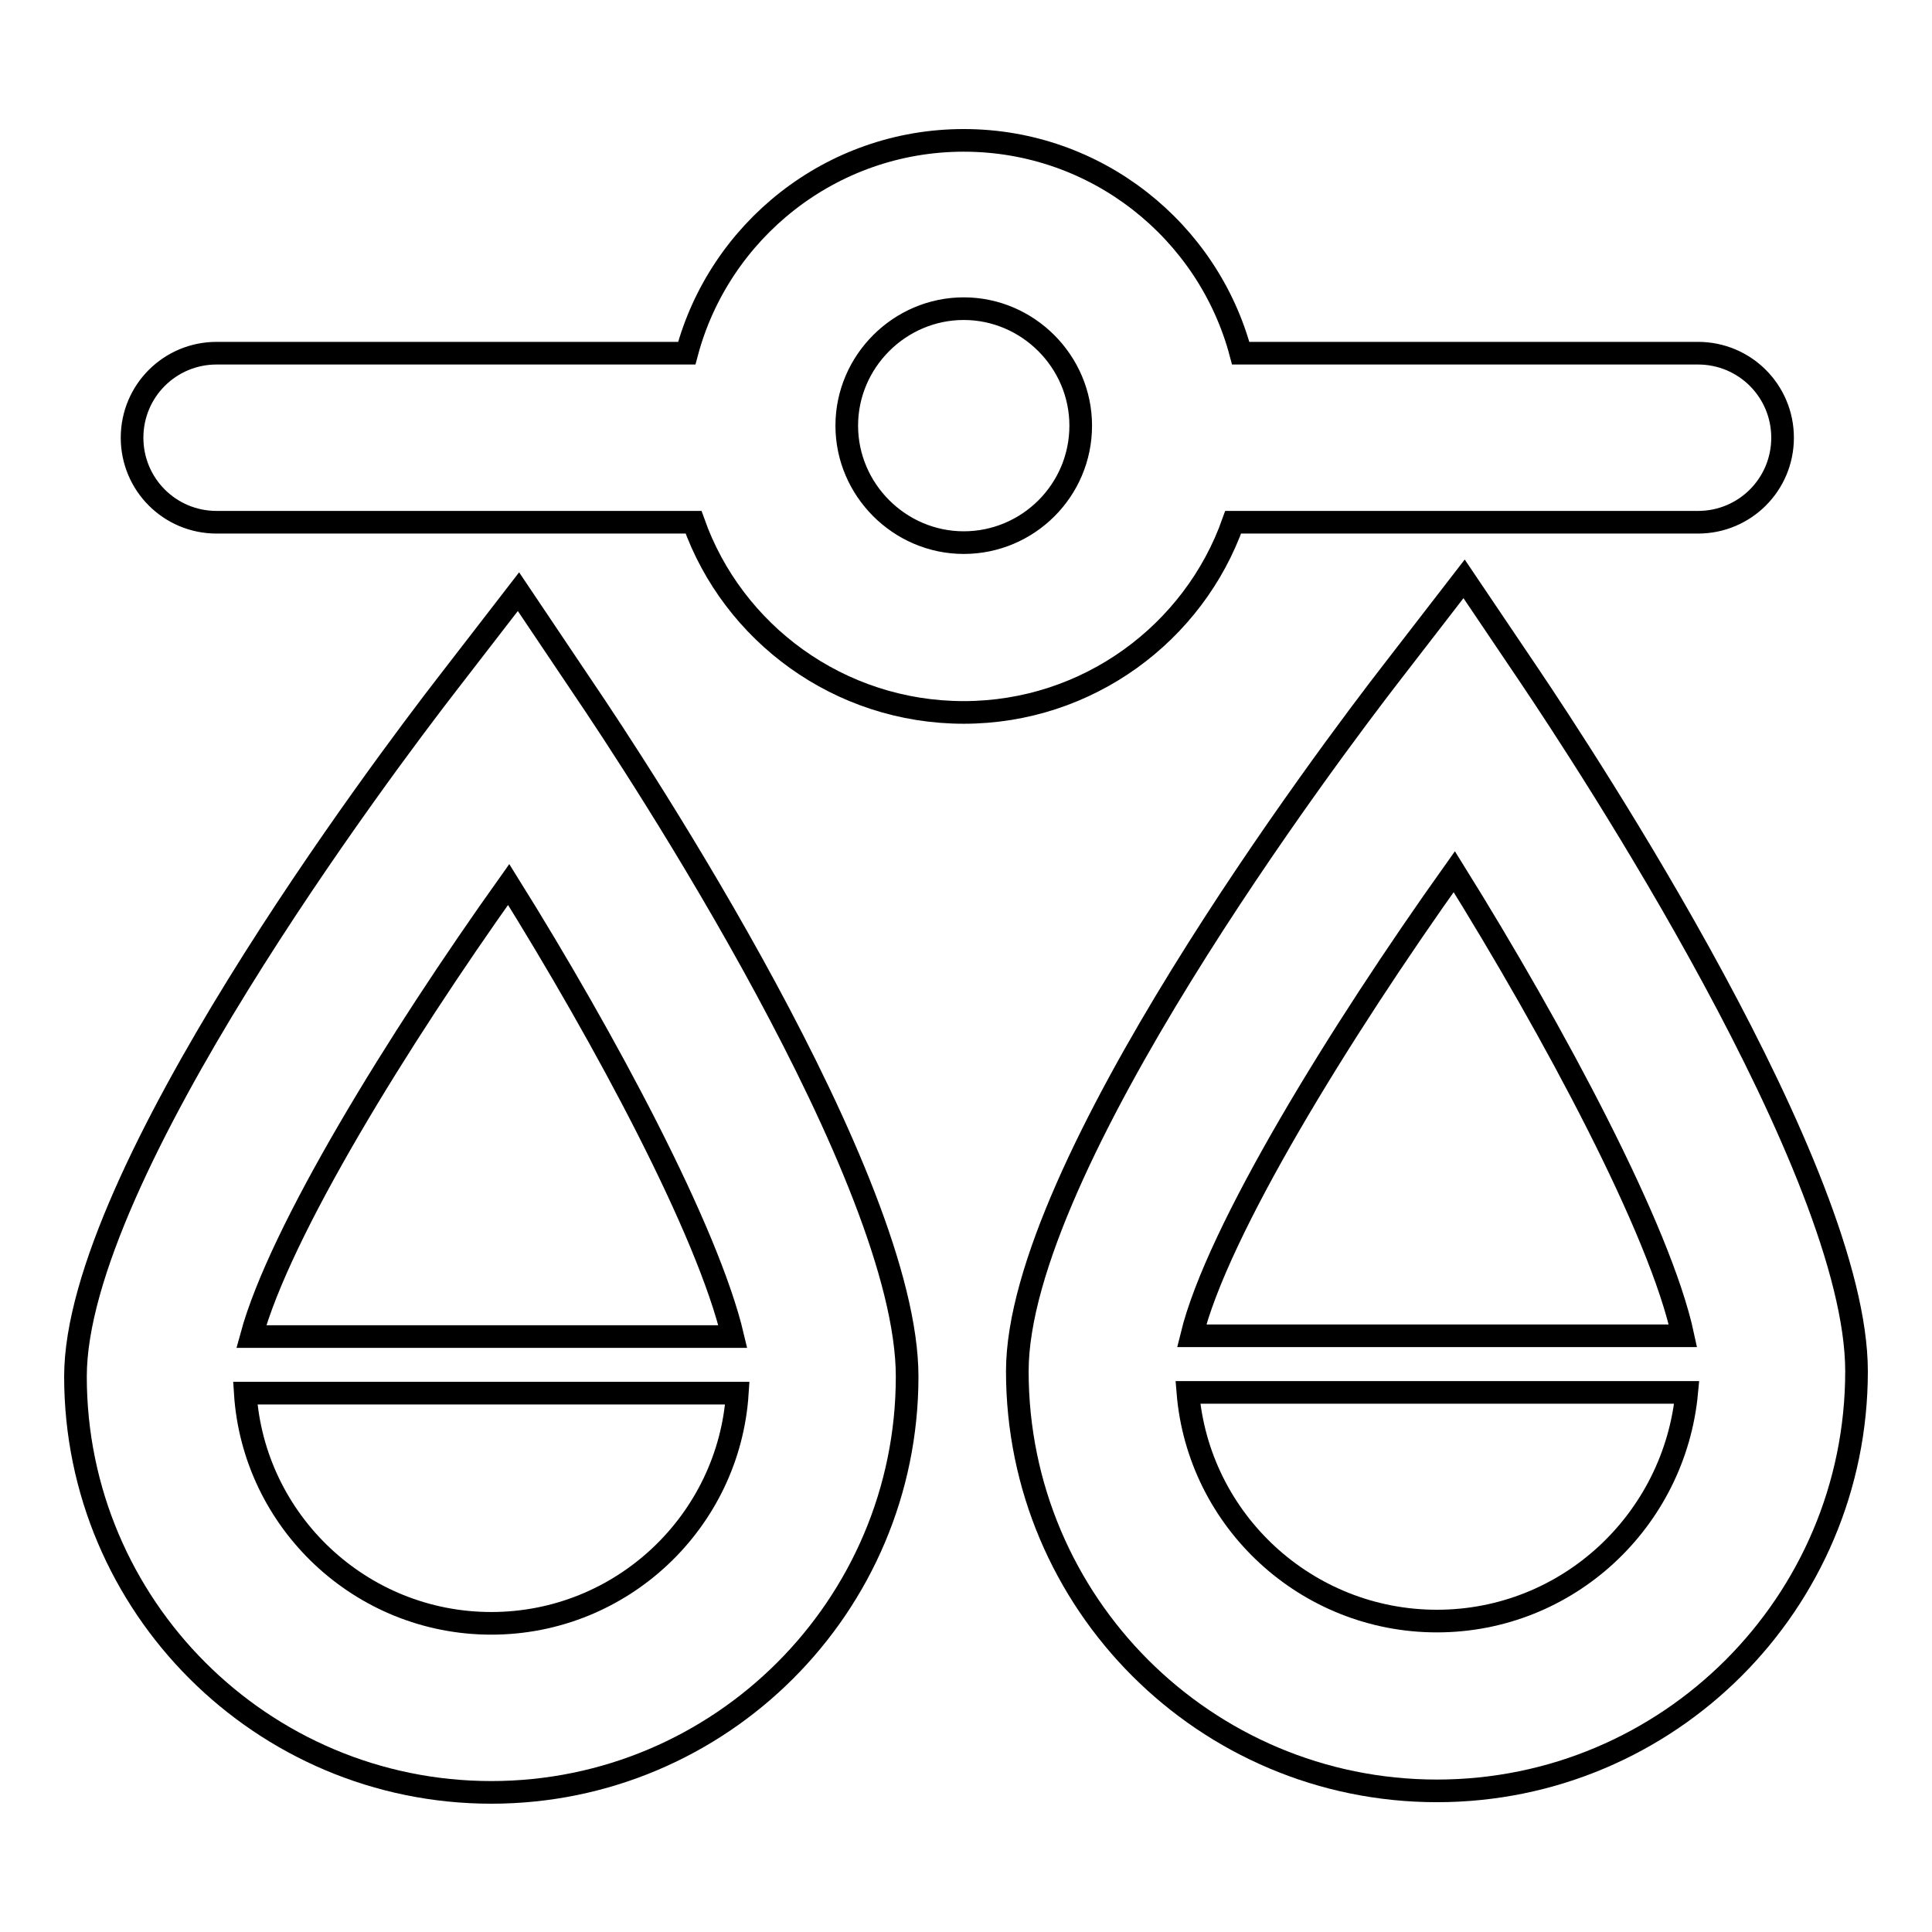
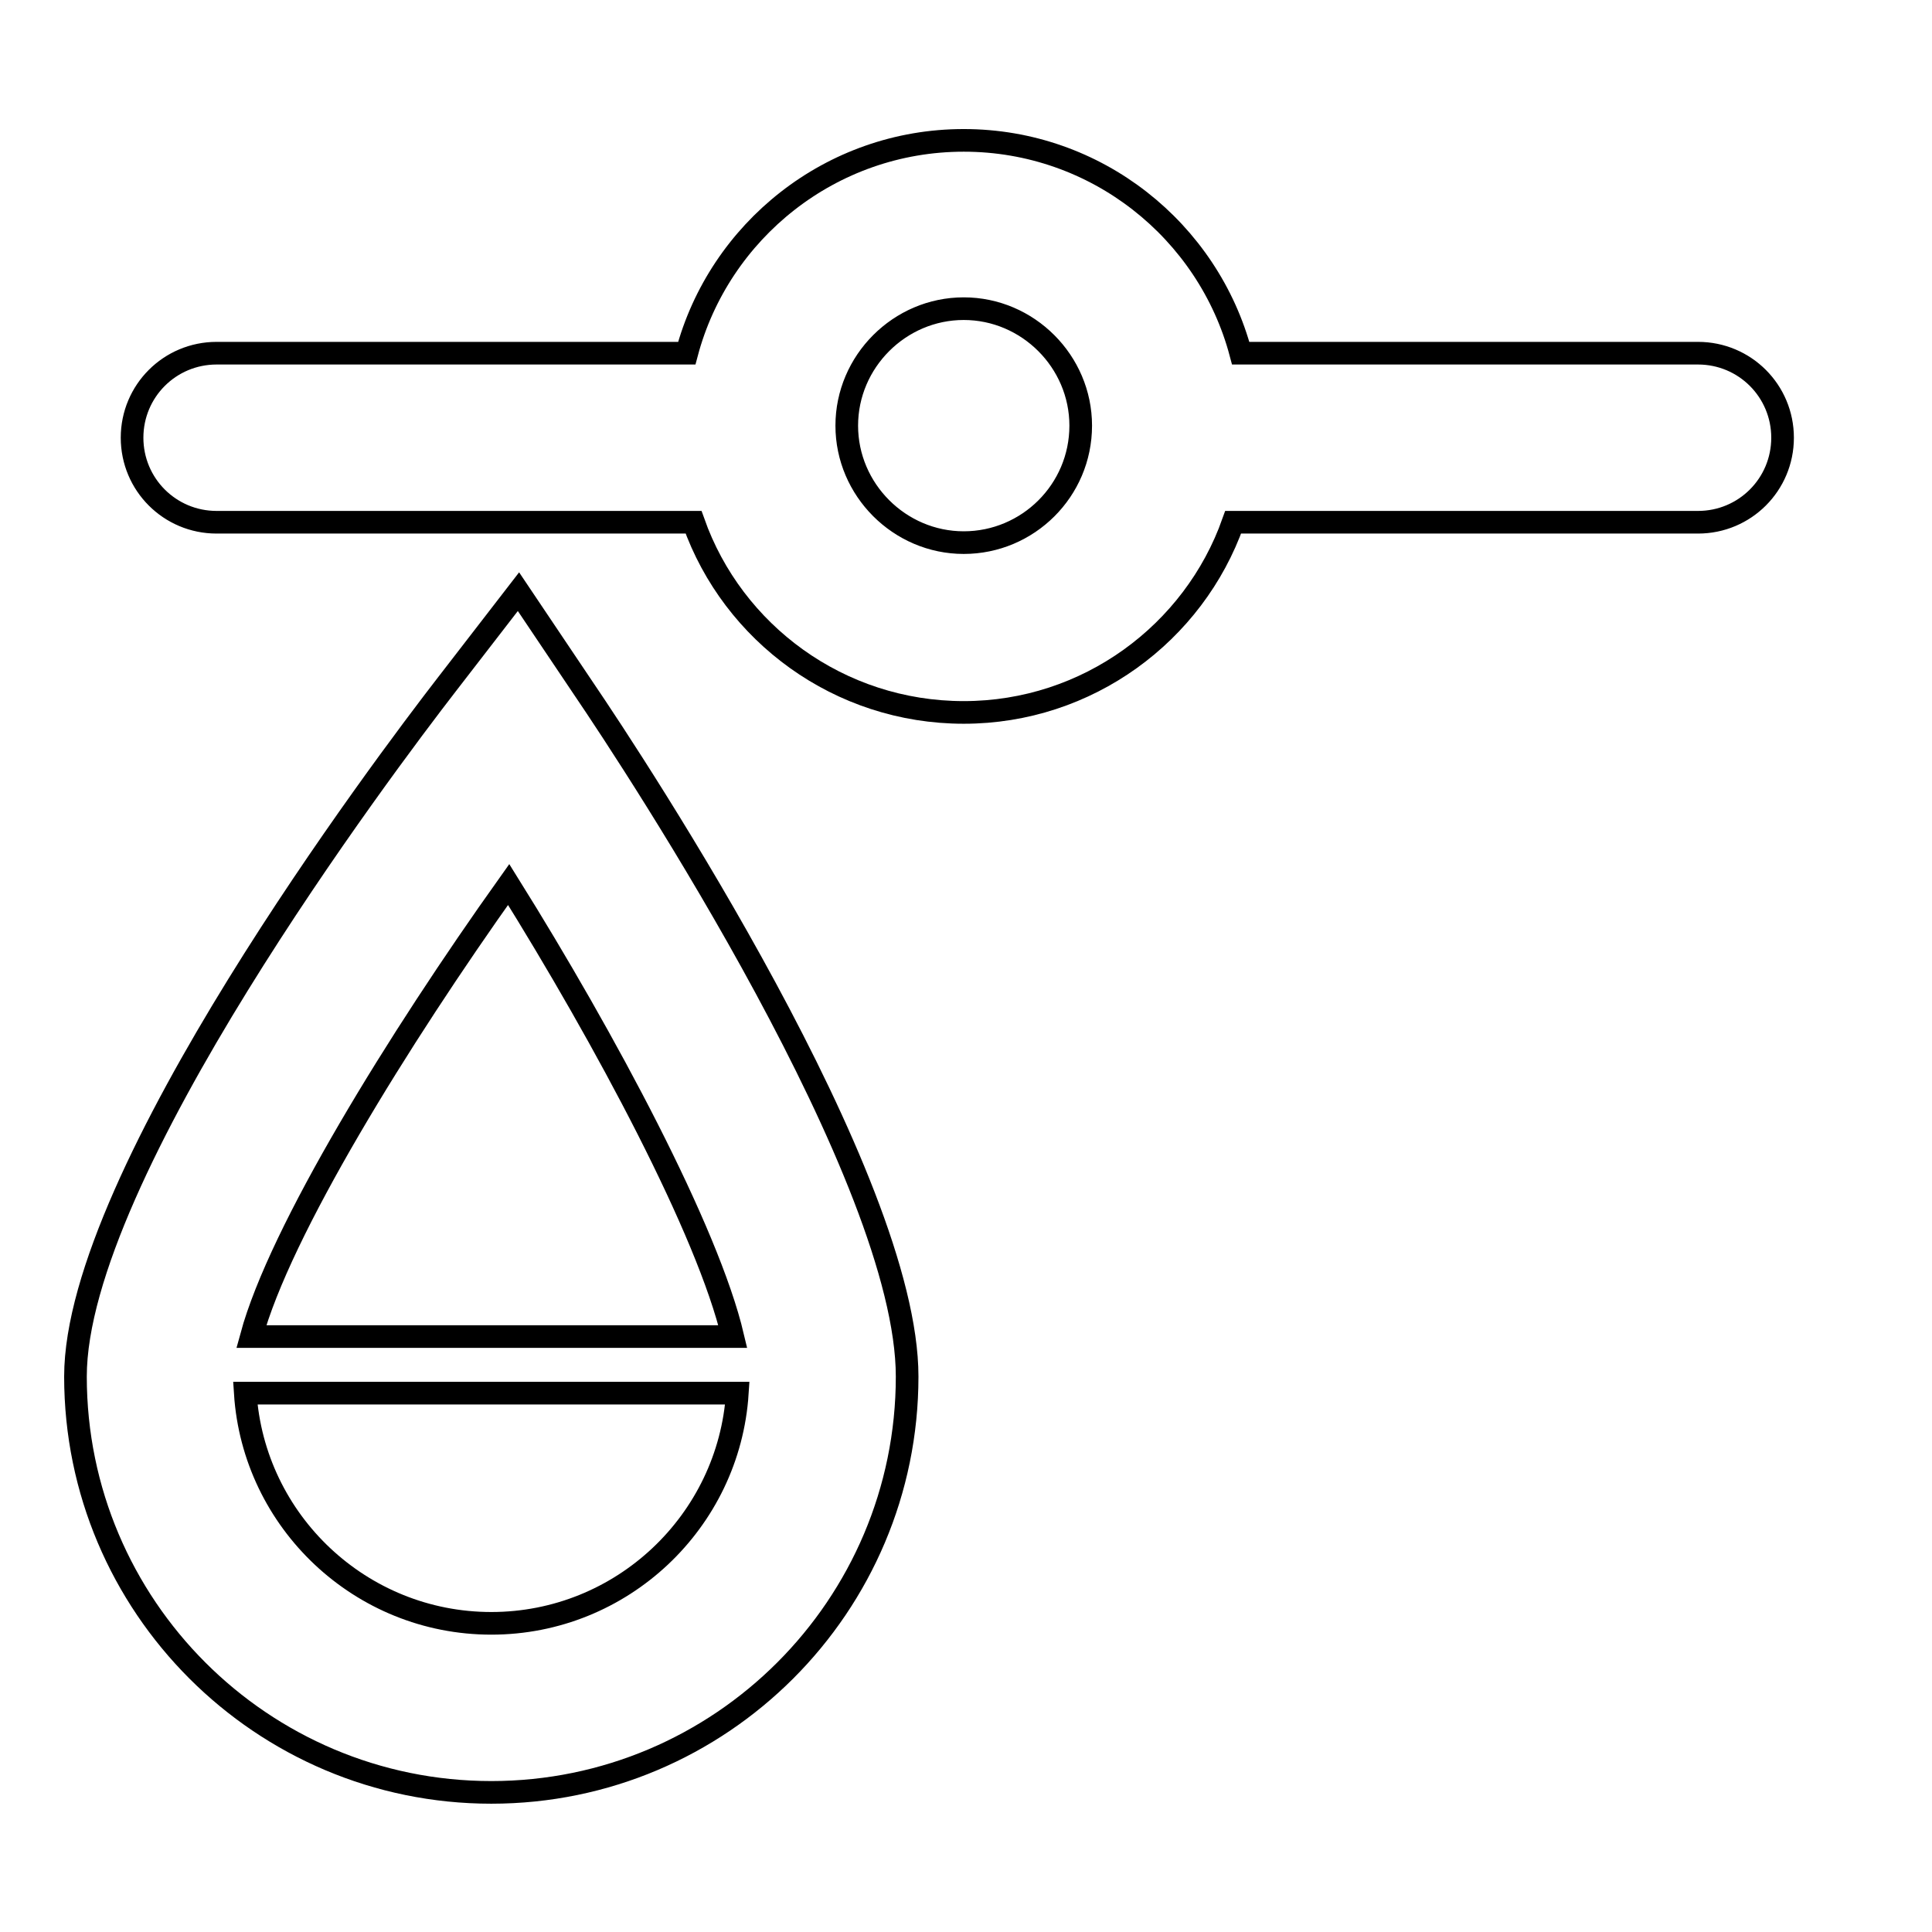
<svg xmlns="http://www.w3.org/2000/svg" version="1.1" x="0px" y="0px" viewBox="0 0 256 256" enable-background="new 0 0 256 256" xml:space="preserve">
  <g>
    <g>
      <path stroke-width="3" fill-opacity="0" stroke="#000000" d="M163.4,69.2H225c6.2,0,11.2-5,11.2-11.2c0-6.2-5-11.2-11.2-11.2h-60.6c-4.3-16.2-19.1-28.2-36.7-28.2c-17.6,0-32.4,12-36.7,28.2H28.7c-6.2,0-11.2,5-11.2,11.2c0,6.2,5,11.2,11.2,11.2h63.2c5.2,14.7,19.3,25.2,35.8,25.2C144.1,94.4,158.2,83.9,163.4,69.2z M127.7,71.9c-8.5,0-15.5-7-15.5-15.5c0-8.5,7-15.5,15.5-15.5c8.5,0,15.5,7,15.5,15.5C143.2,65,136.2,71.9,127.7,71.9z" />
-       <path stroke-width="3" fill-opacity="0" stroke="#000000" d="M202.7,89.6L194,76.7L184.5,89c-8.3,10.7-49.7,65.7-49.7,92.7c0,30.7,24.9,55.6,55.6,55.6c30.7,0,55.6-24.9,55.6-55.6C246,155.1,209.9,100.3,202.7,89.6z M192.7,115.5c13.2,21.2,27.3,47.5,30.3,61.5h-65.1C161.3,163.1,177.6,136.7,192.7,115.5z M190.4,214.8c-17.3,0-31.6-13.3-33-30.3h66.1C221.9,201.5,207.7,214.8,190.4,214.8z" />
      <path stroke-width="3" fill-opacity="0" stroke="#000000" d="M68.7,78.4l-9.5,12.3C51,101.3,10,155.7,10,182.4c0,30.4,24.7,55.1,55.1,55.1c30.4,0,55.1-24.7,55.1-55.1c0-26.3-35.7-80.6-42.9-91.2L68.7,78.4z M67.4,117.2c12.8,20.5,26.4,45.9,29.7,59.9H33.3C37.1,163.1,52.8,137.7,67.4,117.2z M65.1,215.1c-17.3,0-31.5-13.5-32.6-30.5h65.2C96.6,201.6,82.4,215.1,65.1,215.1z" />
    </g>
  </g>
</svg>